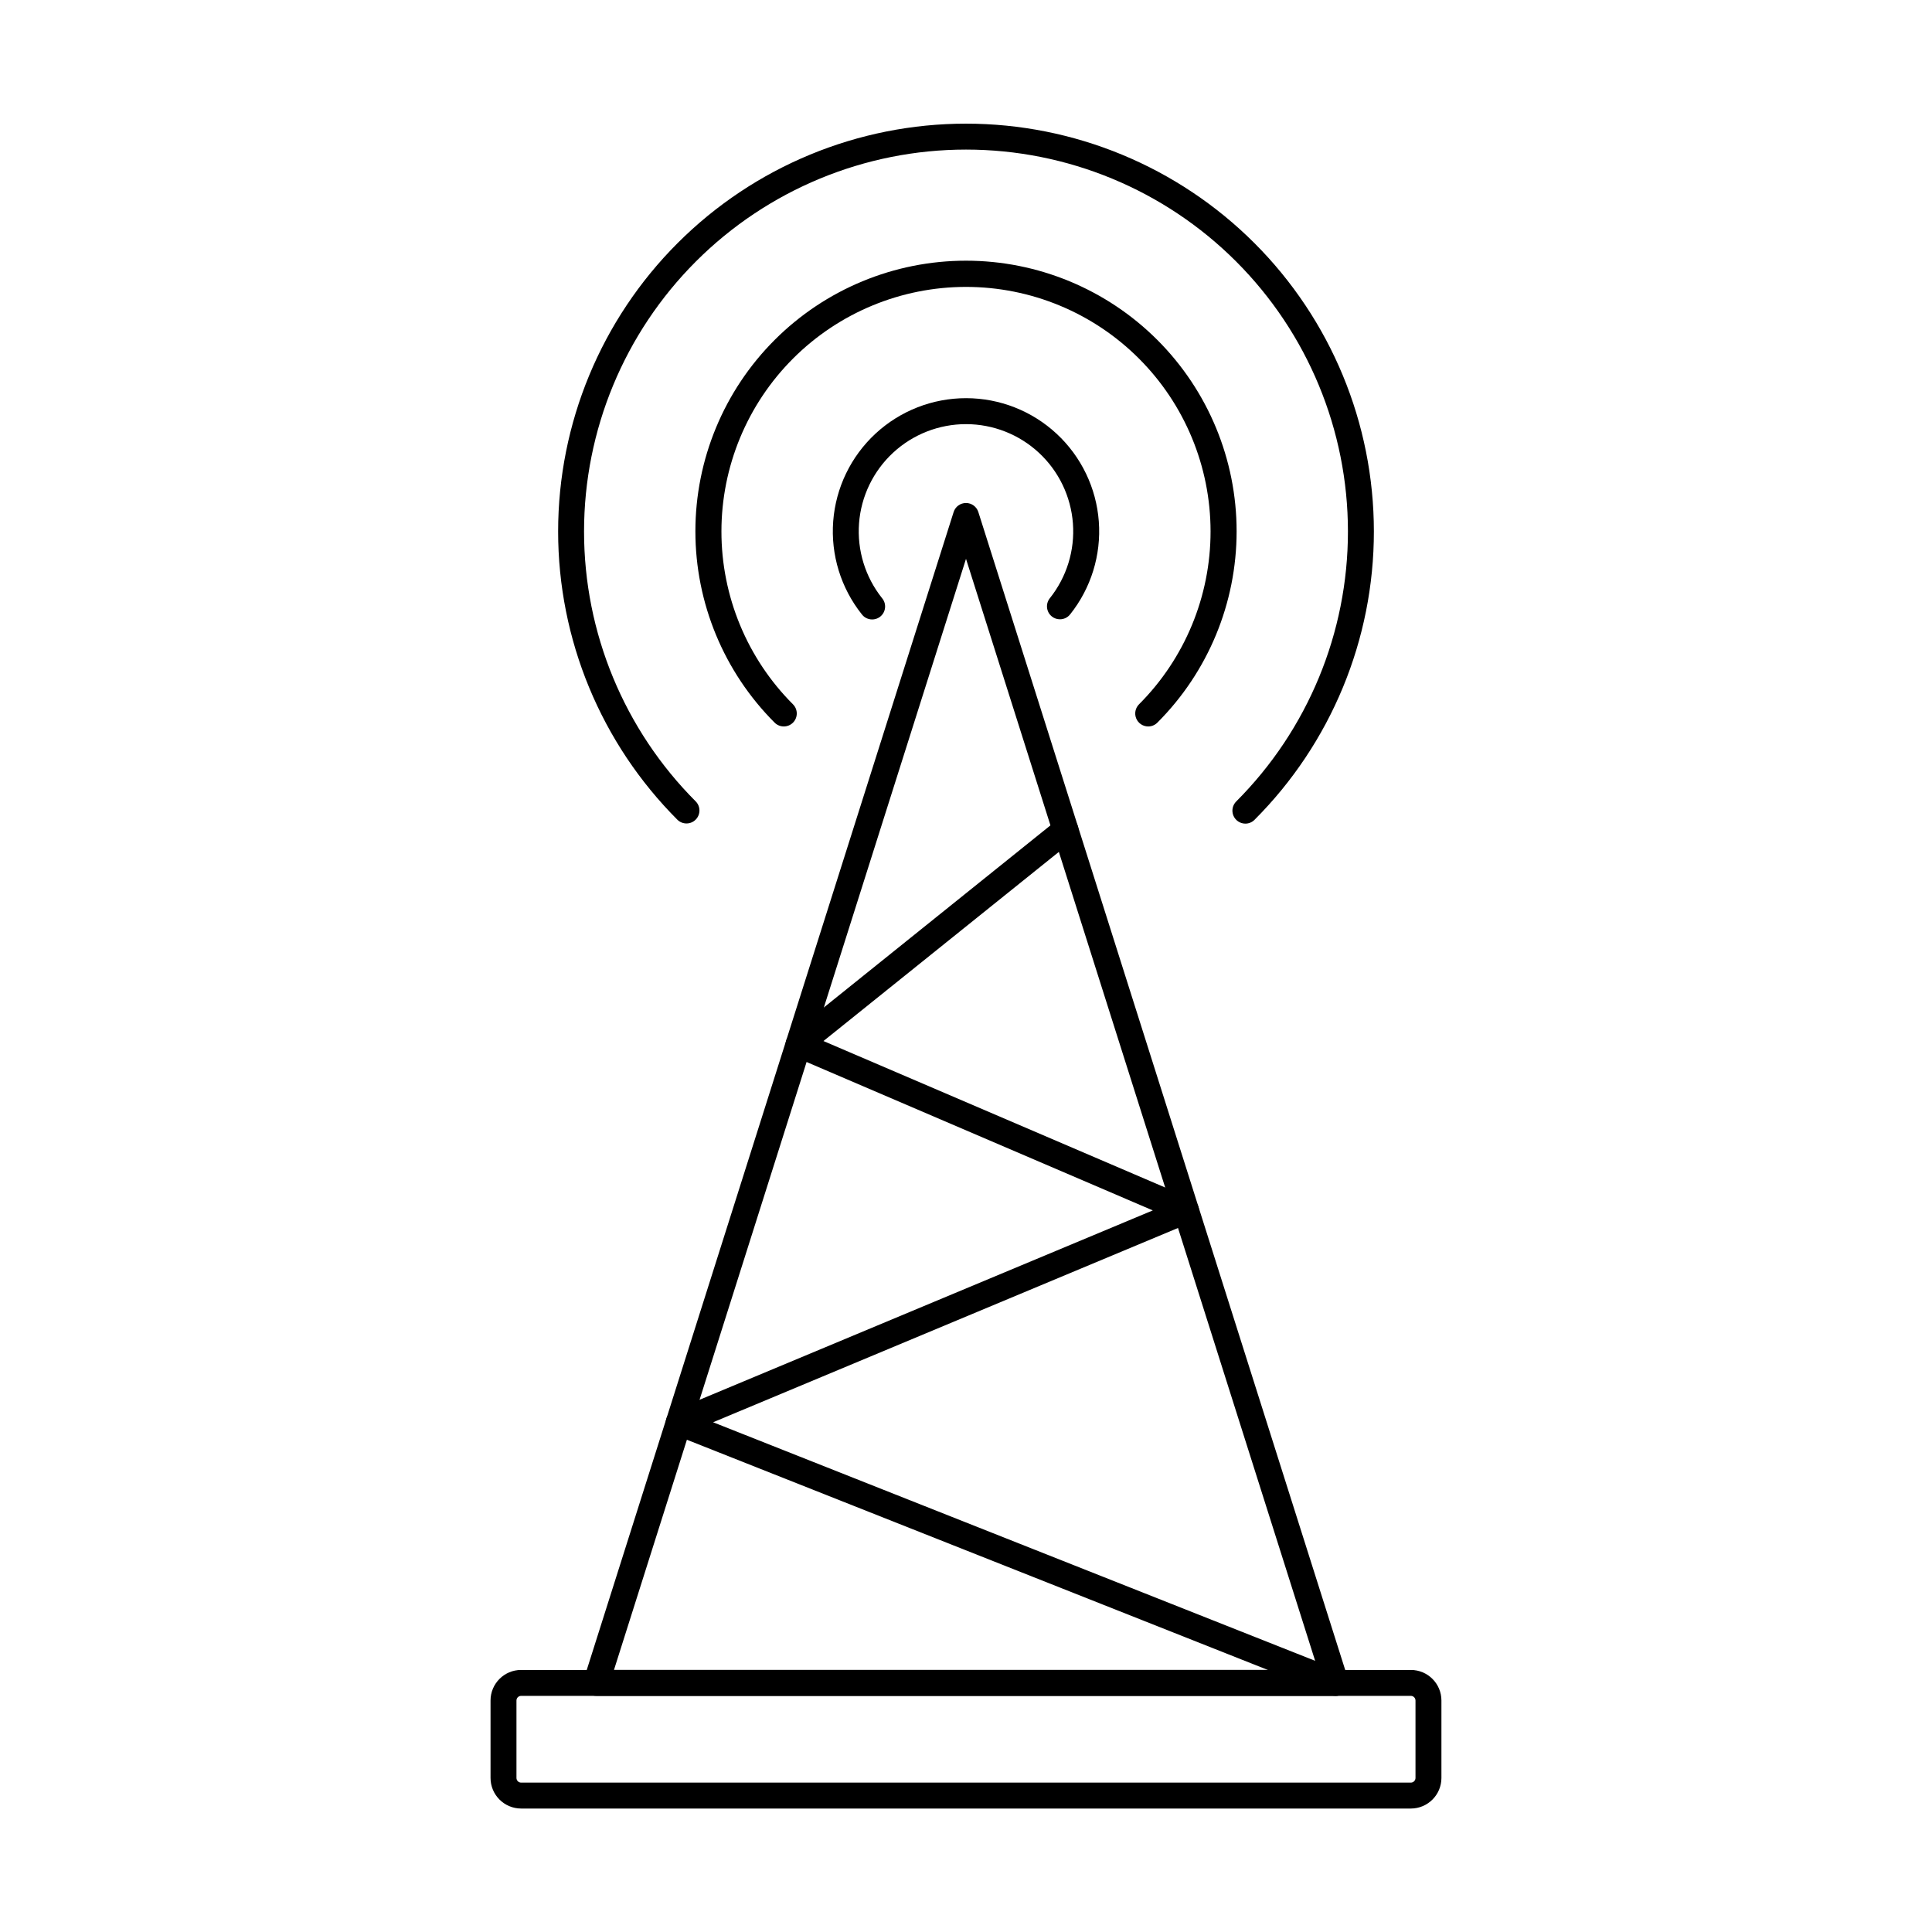
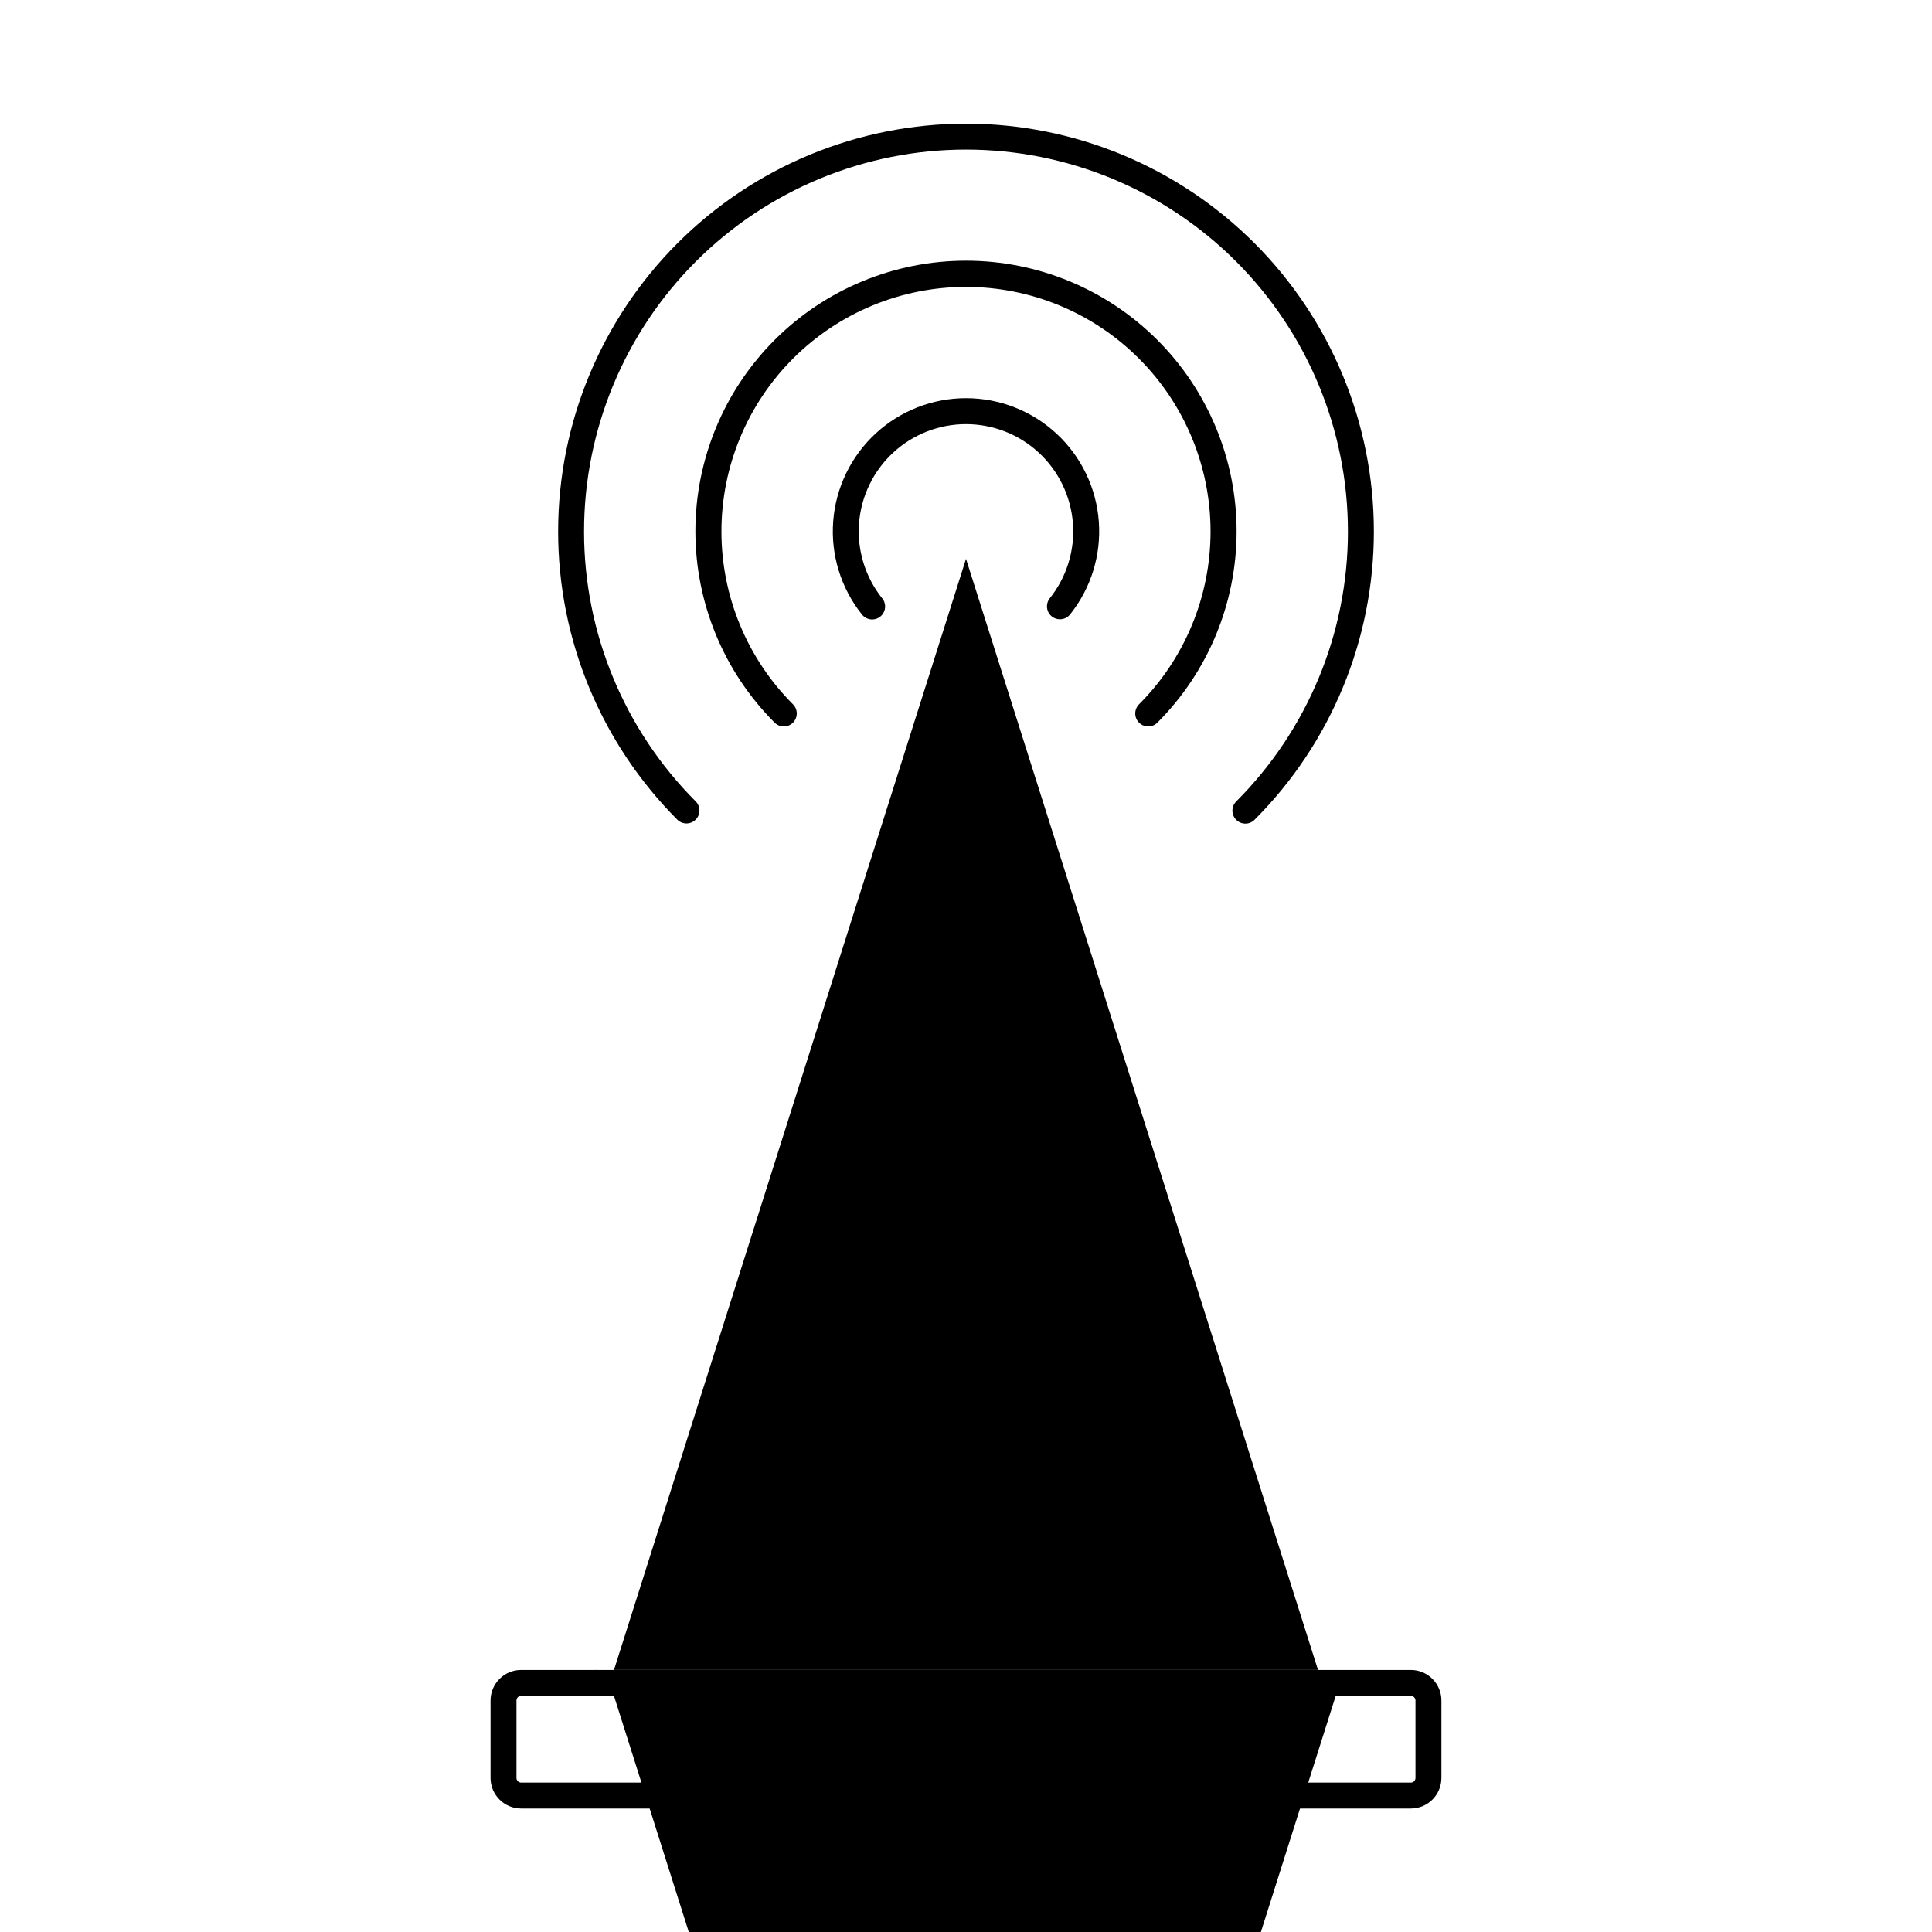
<svg xmlns="http://www.w3.org/2000/svg" fill="#000000" width="800px" height="800px" version="1.1" viewBox="144 144 512 512">
  <g>
-     <path d="m497.98 593.42h-195.97c-1.094 0-2.125-0.52-2.773-1.406-0.645-0.883-0.832-2.023-0.5-3.066l97.984-309.25c0.453-1.43 1.777-2.398 3.277-2.398 1.496 0 2.82 0.969 3.273 2.398l97.98 309.25c0.332 1.043 0.148 2.184-0.5 3.066-0.648 0.887-1.68 1.406-2.773 1.406zm-191.27-6.871h186.58l-93.289-294.45z" />
+     <path d="m497.98 593.42h-195.97c-1.094 0-2.125-0.52-2.773-1.406-0.645-0.883-0.832-2.023-0.5-3.066c0.453-1.43 1.777-2.398 3.277-2.398 1.496 0 2.82 0.969 3.273 2.398l97.98 309.25c0.332 1.043 0.148 2.184-0.5 3.066-0.648 0.887-1.68 1.406-2.773 1.406zm-191.27-6.871h186.58l-93.289-294.45z" />
    <path d="m517.89 623.28h-235.79c-4.473-0.004-8.098-3.633-8.102-8.105v-20.52c0.004-4.473 3.629-8.102 8.102-8.102h235.79c4.473 0 8.102 3.629 8.102 8.102v20.52c0 4.473-3.629 8.102-8.102 8.105zm-235.79-29.855c-0.68 0-1.23 0.551-1.23 1.23v20.52c0 0.68 0.551 1.234 1.23 1.234h235.79c0.68 0 1.23-0.555 1.23-1.234v-20.52c0-0.68-0.551-1.23-1.23-1.23z" />
-     <path d="m497.98 593.42c-0.434 0-0.863-0.082-1.266-0.238l-174.12-68.996c-1.297-0.516-2.152-1.766-2.168-3.16-0.012-1.398 0.82-2.664 2.109-3.203l126.97-53.051-95.238-40.824c-1.109-0.477-1.887-1.5-2.051-2.695-0.164-1.195 0.312-2.391 1.254-3.144l70.738-56.84h0.004c1.477-1.188 3.641-0.949 4.828 0.527 1.188 1.48 0.949 3.644-0.527 4.832l-66.285 53.258 97.445 41.77c1.266 0.547 2.086 1.797 2.078 3.176-0.008 1.379-0.836 2.621-2.109 3.152l-126.66 52.93 166.26 65.883h-0.004c1.535 0.609 2.418 2.219 2.106 3.84-0.309 1.617-1.723 2.789-3.371 2.789z" />
    <path d="m474.03 362.27c-1.387-0.004-2.637-0.844-3.168-2.125-0.531-1.285-0.238-2.762 0.742-3.742 18.969-18.988 29.621-44.734 29.613-71.574s-10.676-52.578-29.656-71.555c-18.984-18.973-44.723-29.633-71.562-29.633s-52.582 10.66-71.562 29.633c-18.984 18.977-29.652 44.715-29.66 71.555-0.008 26.84 10.645 52.586 29.617 71.574 1.301 1.344 1.285 3.488-0.039 4.812-1.324 1.328-3.469 1.348-4.816 0.047-20.262-20.277-31.637-47.77-31.629-76.43 0.004-28.664 11.398-56.148 31.668-76.414s47.758-31.648 76.422-31.648c28.66 0 56.148 11.383 76.422 31.648 20.27 20.266 31.66 47.75 31.668 76.414 0.008 28.66-11.371 56.152-31.633 76.43-0.641 0.645-1.516 1.008-2.426 1.008z" />
    <path d="m448.28 336.52c-1.387-0.004-2.641-0.84-3.172-2.125-0.531-1.281-0.238-2.758 0.742-3.742 12.145-12.16 18.965-28.645 18.961-45.828-0.008-17.188-6.836-33.668-18.992-45.816-12.152-12.152-28.637-18.977-45.82-18.977-17.188 0-33.668 6.824-45.824 18.977-12.152 12.148-18.984 28.629-18.988 45.816-0.008 17.184 6.812 33.668 18.961 45.828 1.34 1.34 1.34 3.516 0 4.859-1.344 1.34-3.519 1.34-4.859 0-13.449-13.449-21.004-31.691-21.004-50.711s7.555-37.262 21.004-50.711c13.449-13.449 31.691-21.004 50.711-21.004s37.258 7.555 50.707 21.004c13.449 13.449 21.008 31.691 21.008 50.711s-7.559 37.262-21.004 50.711c-0.645 0.645-1.52 1.008-2.43 1.008z" />
    <path d="m424.89 308.12c-0.781 0.004-1.535-0.262-2.144-0.754-0.711-0.57-1.164-1.398-1.266-2.305-0.098-0.906 0.164-1.812 0.734-2.523 4.469-5.606 6.656-12.688 6.121-19.836-0.535-7.144-3.75-13.828-9-18.703-5.25-4.879-12.152-7.59-19.316-7.598-7.168-0.004-14.07 2.695-19.332 7.566-5.258 4.867-8.484 11.543-9.031 18.688-0.543 7.148 1.629 14.234 6.086 19.848 0.605 0.707 0.895 1.629 0.805 2.555-0.09 0.926-0.551 1.773-1.277 2.356-0.727 0.578-1.656 0.84-2.578 0.719-0.926-0.117-1.758-0.605-2.316-1.348-5.543-6.969-8.246-15.773-7.57-24.648 0.676-8.879 4.684-17.172 11.215-23.223 6.531-6.047 15.109-9.402 24.012-9.395 8.906 0.008 17.477 3.383 23.996 9.445 6.519 6.059 10.512 14.363 11.168 23.242 0.656 8.875-2.062 17.676-7.621 24.633-0.652 0.812-1.641 1.285-2.684 1.281z" />
  </g>
</svg>